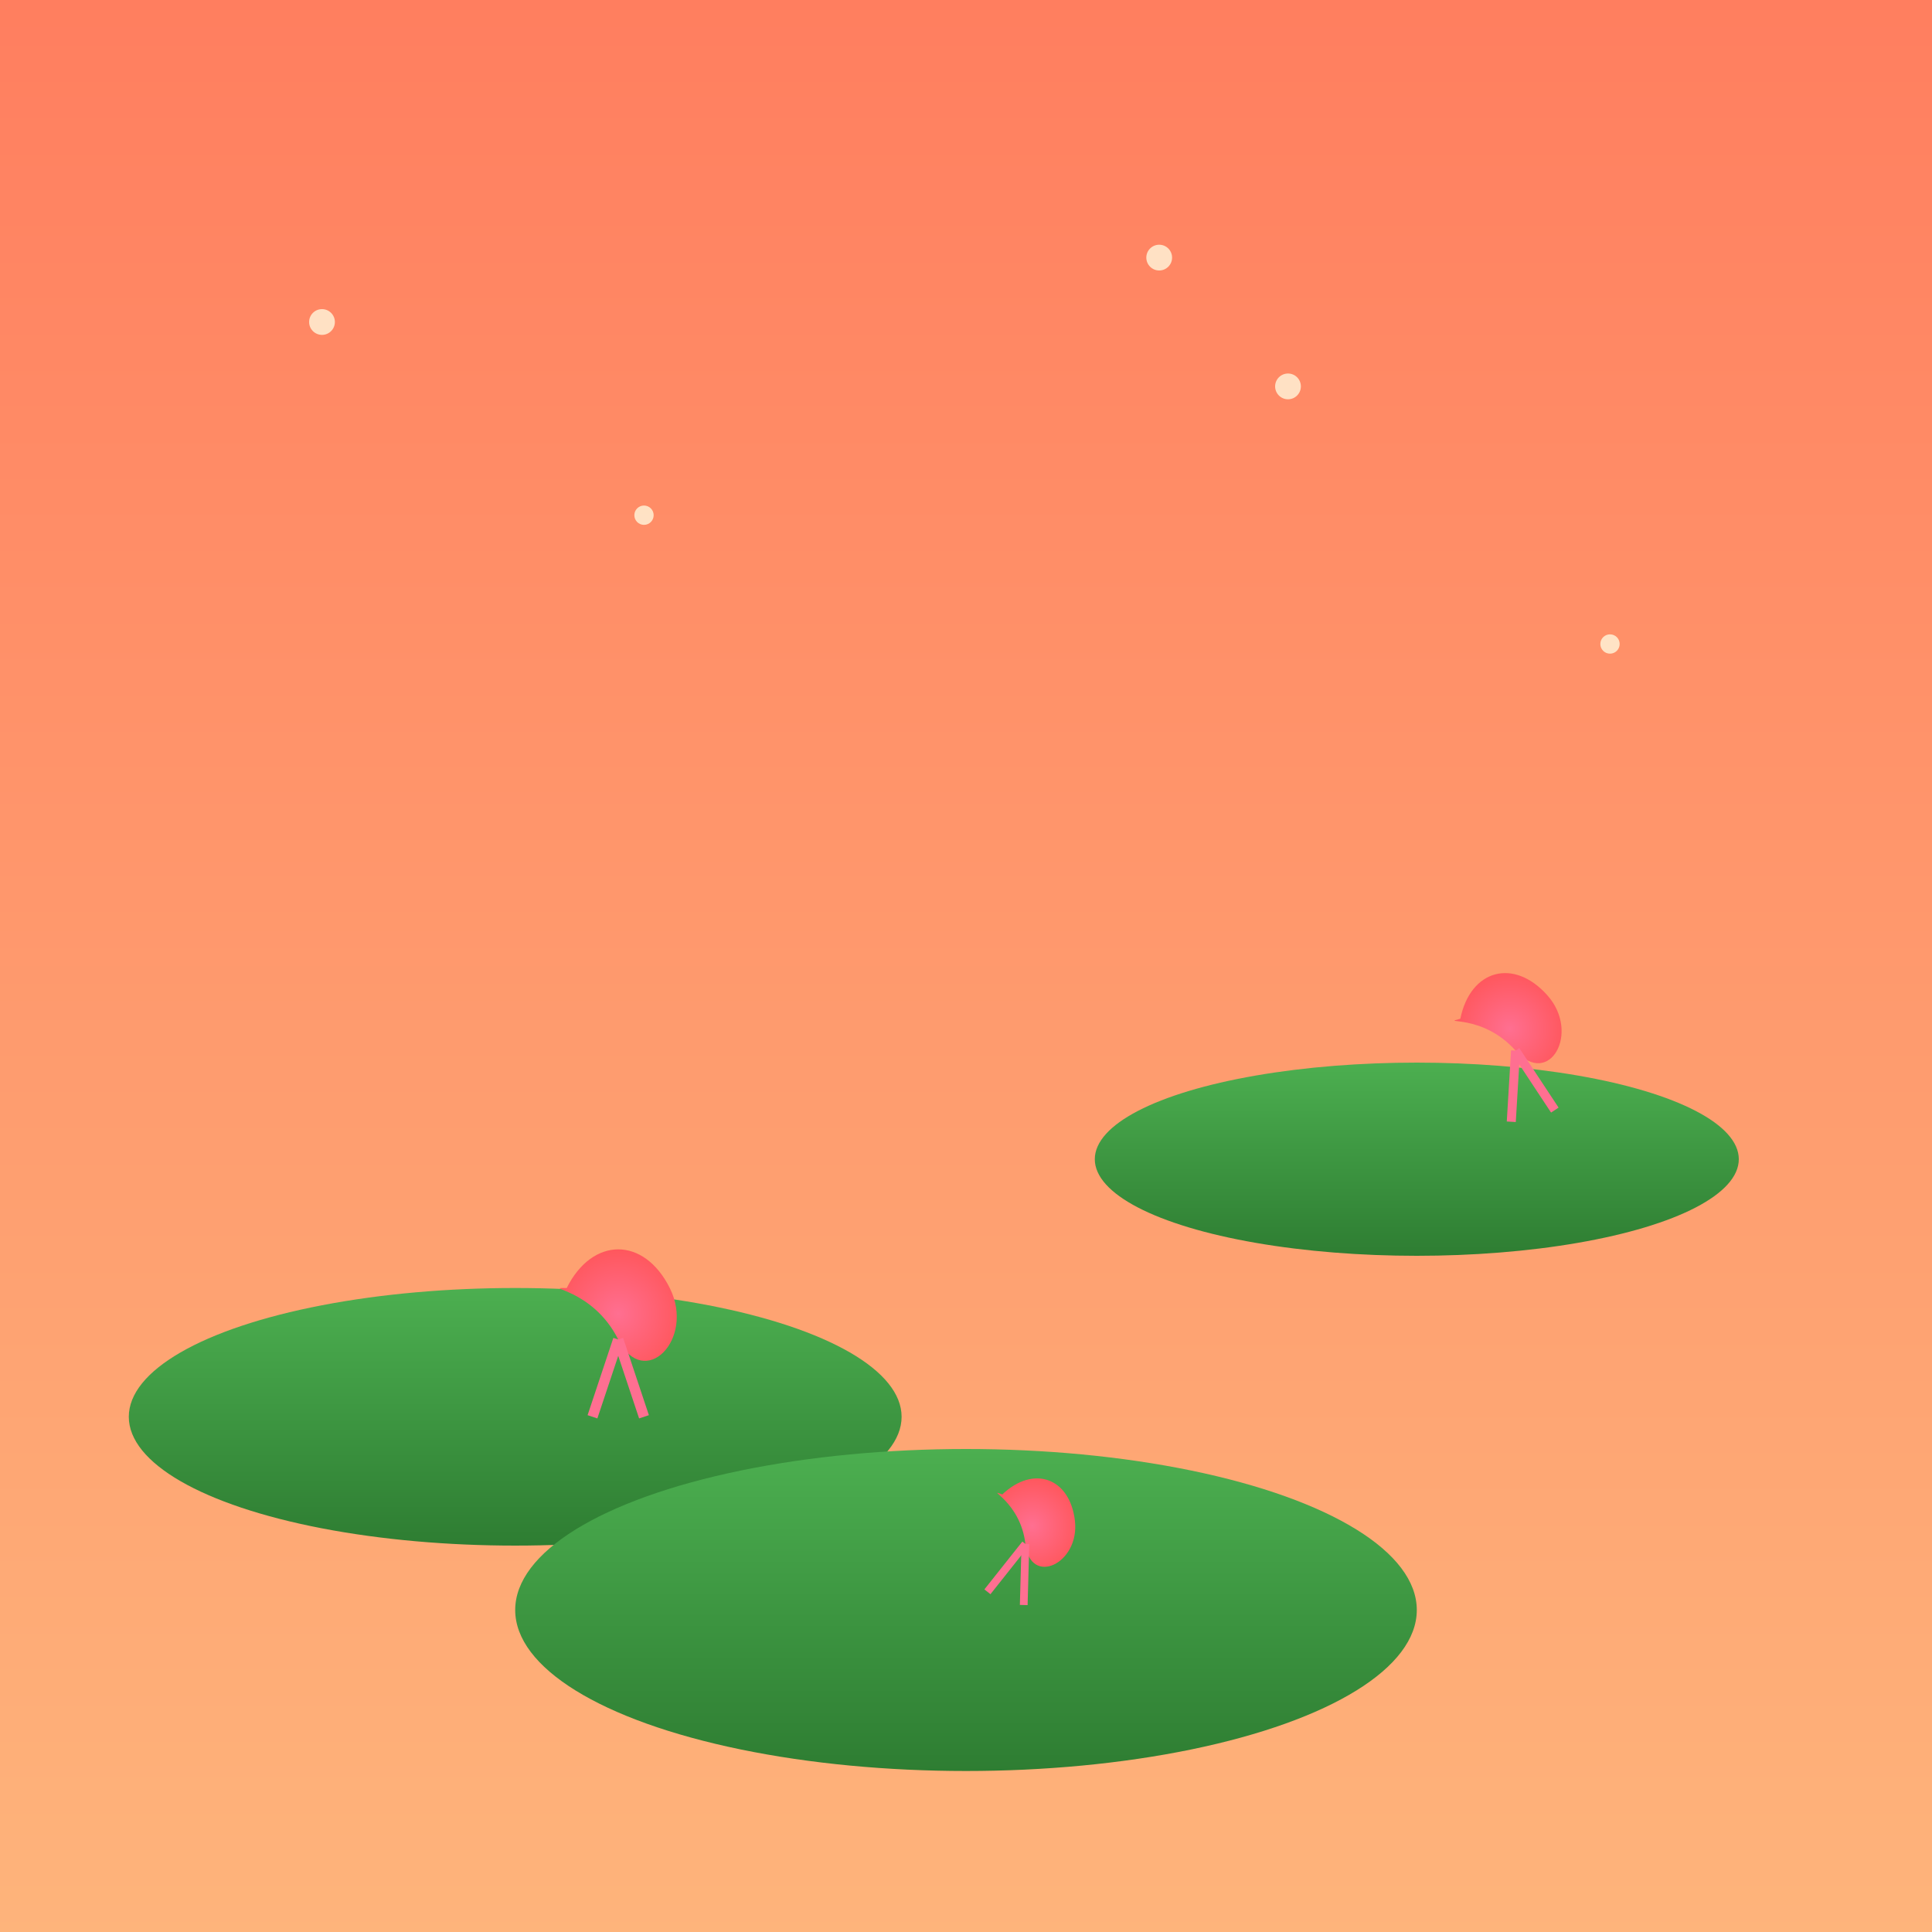
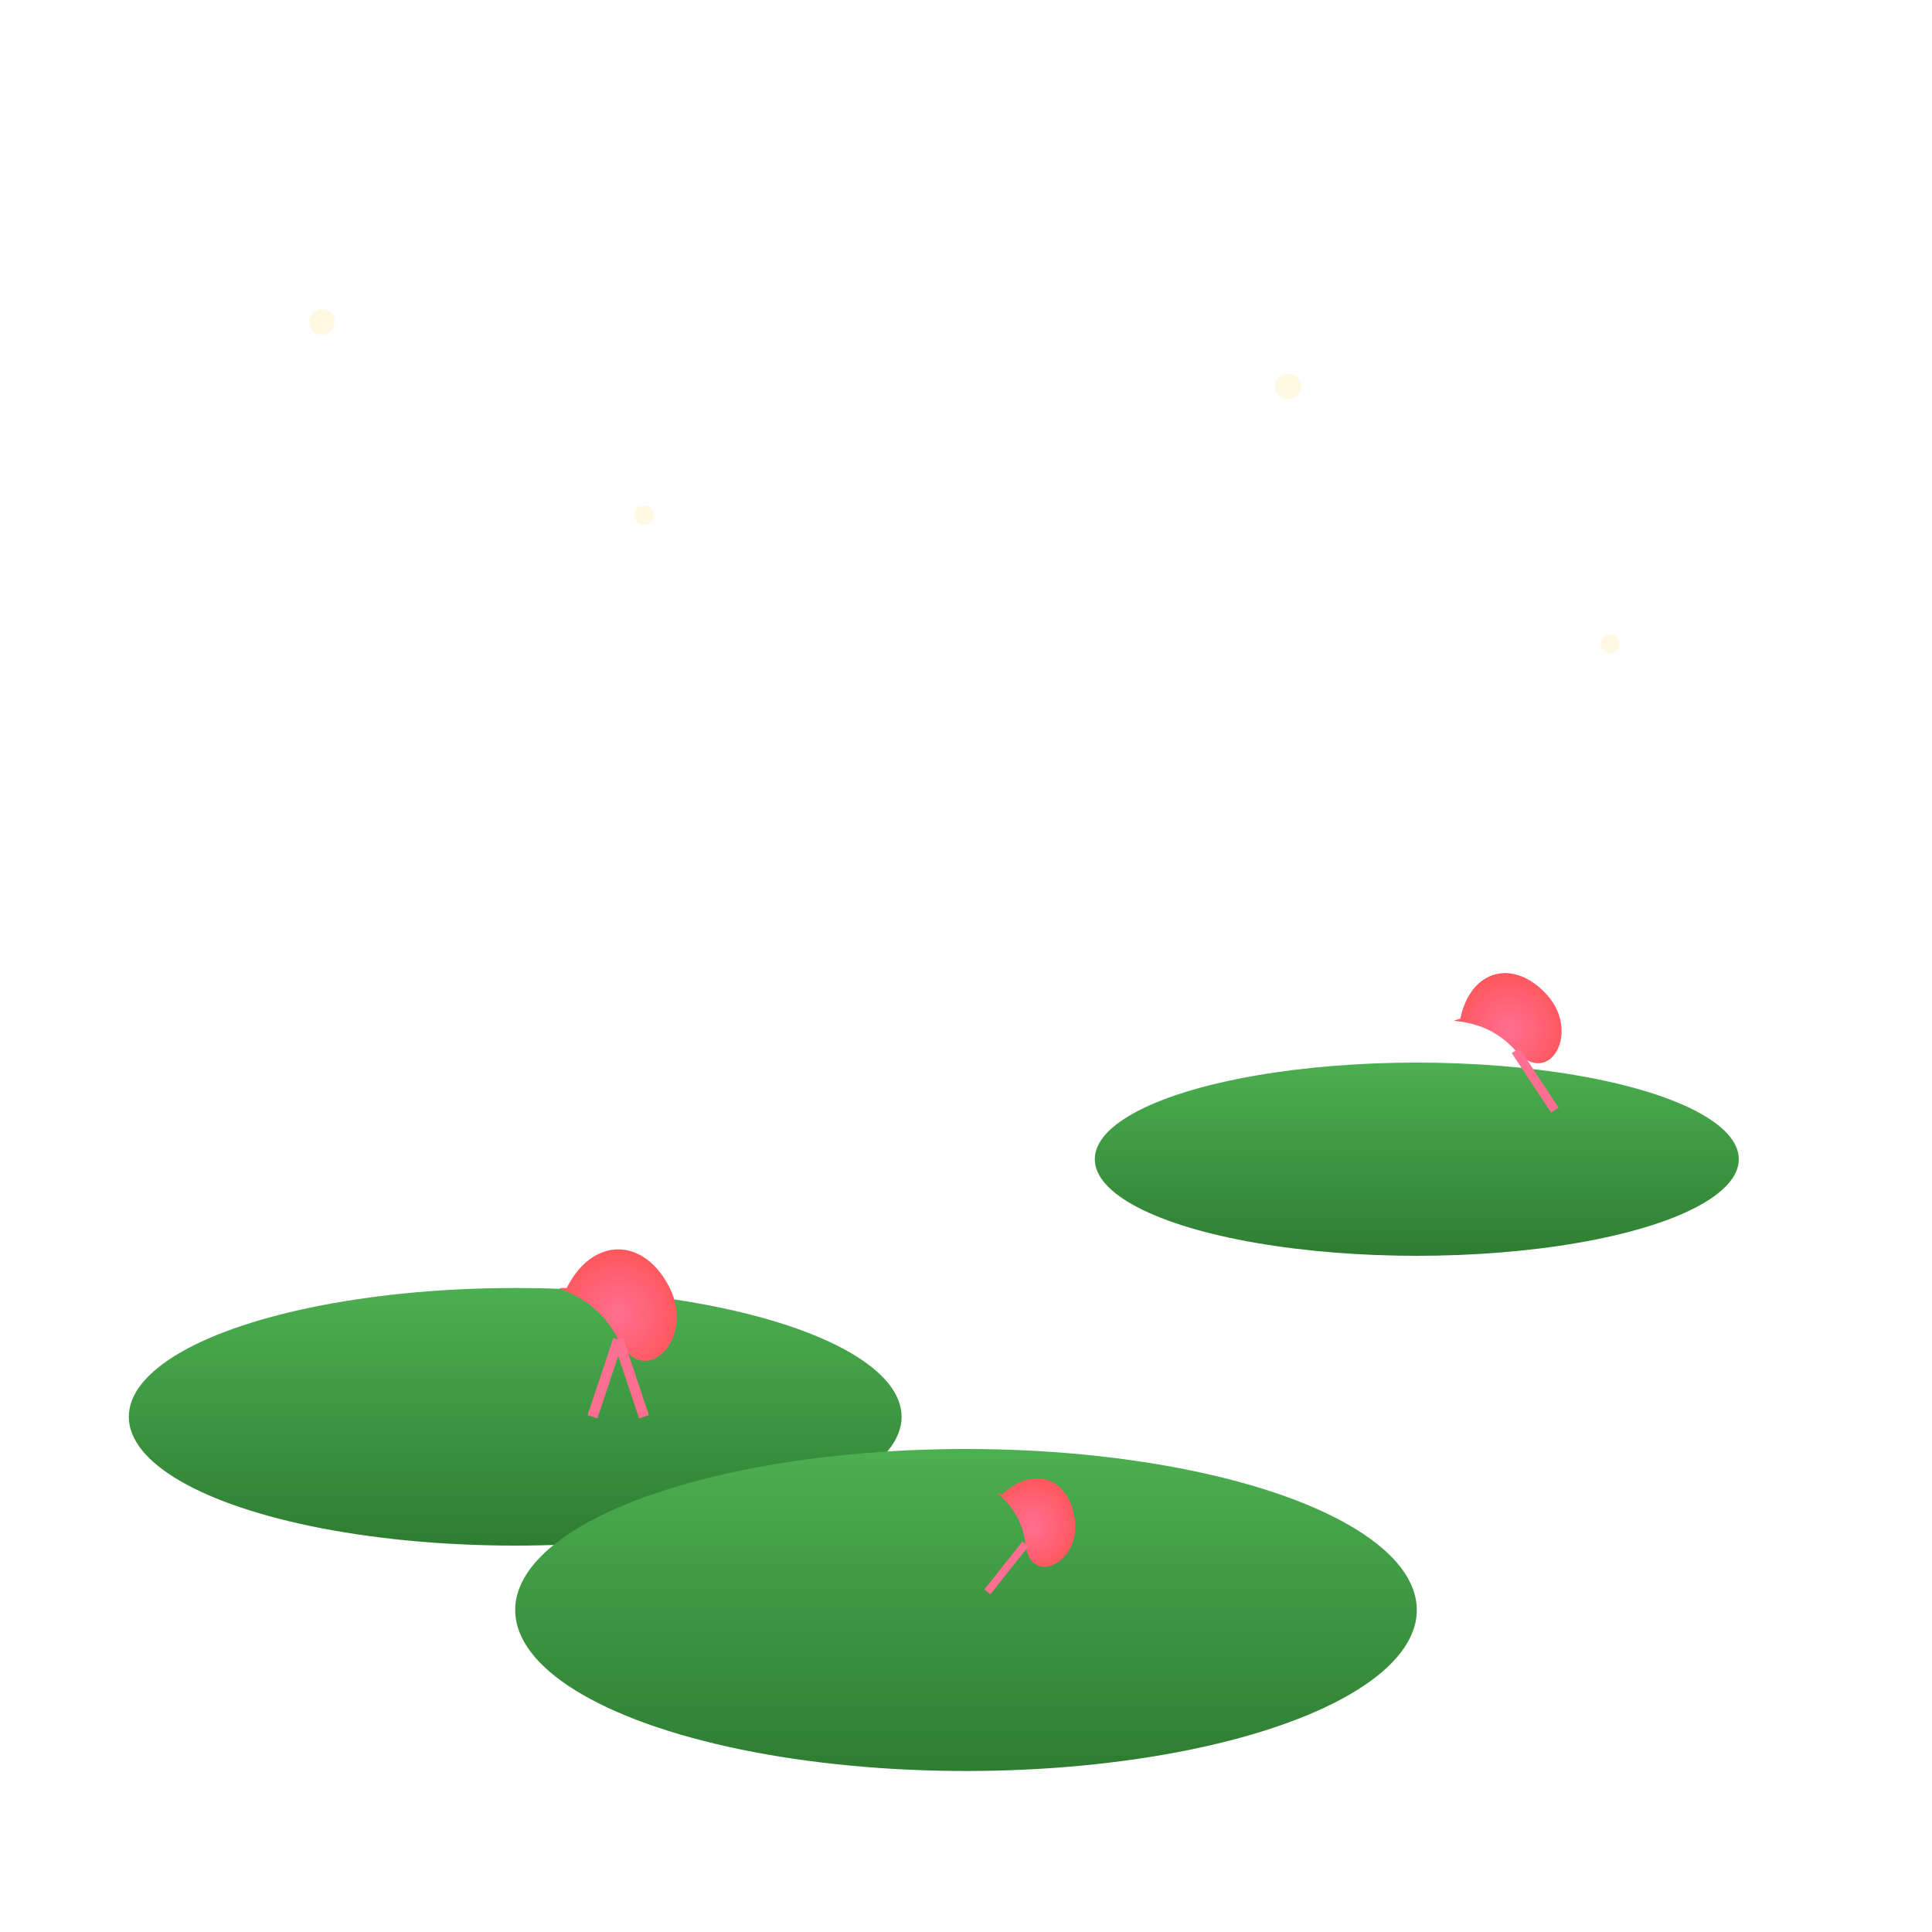
<svg xmlns="http://www.w3.org/2000/svg" viewBox="0 0 300 300">
  <defs>
    <linearGradient id="skyGradient" x1="0" y1="0" x2="0" y2="1">
      <stop offset="0%" stop-color="#ff7e5f" />
      <stop offset="100%" stop-color="#feb47b" />
    </linearGradient>
    <linearGradient id="islandGradient" x1="0" y1="0" x2="0" y2="1">
      <stop offset="0%" stop-color="#4caf50" />
      <stop offset="100%" stop-color="#2e7d32" />
    </linearGradient>
    <radialGradient id="flamingoGradient" cx="50%" cy="50%" r="50%">
      <stop offset="0%" stop-color="#ff6f91" />
      <stop offset="100%" stop-color="#ff5252" />
    </radialGradient>
    <filter id="shadow" x="-20%" y="-20%" width="140%" height="140%">
      <feDropShadow dx="0" dy="4" stdDeviation="4" flood-color="#00000045" />
    </filter>
  </defs>
-   <rect width="300" height="300" fill="url(#skyGradient)" />
  <g filter="url(#shadow)">
    <ellipse cx="80" cy="220" rx="60" ry="20" fill="url(#islandGradient)" />
    <ellipse cx="220" cy="180" rx="50" ry="15" fill="url(#islandGradient)" />
    <ellipse cx="150" cy="250" rx="70" ry="25" fill="url(#islandGradient)" />
  </g>
  <g transform="translate(80,200) scale(0.8)">
    <path d="M10,0 C15,-10 25,-10 30,0 C35,10 25,20 20,10 C15,0 5,0 10,0 Z" fill="url(#flamingoGradient)" />
    <line x1="20" y1="10" x2="25" y2="25" stroke="#ff6f91" stroke-width="2" />
    <line x1="20" y1="10" x2="15" y2="25" stroke="#ff6f91" stroke-width="2" />
  </g>
  <g transform="translate(220,160) scale(0.7) rotate(-15)">
    <path d="M10,0 C15,-10 25,-10 30,0 C35,10 25,20 20,10 C15,0 5,0 10,0 Z" fill="url(#flamingoGradient)" />
    <line x1="20" y1="10" x2="25" y2="25" stroke="#ff6f91" stroke-width="2" />
-     <line x1="20" y1="10" x2="15" y2="25" stroke="#ff6f91" stroke-width="2" />
  </g>
  <g transform="translate(150,230) scale(0.6) rotate(20)">
    <path d="M10,0 C15,-10 25,-10 30,0 C35,10 25,20 20,10 C15,0 5,0 10,0 Z" fill="url(#flamingoGradient)" />
-     <line x1="20" y1="10" x2="25" y2="25" stroke="#ff6f91" stroke-width="2" />
    <line x1="20" y1="10" x2="15" y2="25" stroke="#ff6f91" stroke-width="2" />
  </g>
  <g fill="#fff8dc" opacity="0.8">
    <circle cx="50" cy="50" r="2" />
    <circle cx="100" cy="80" r="1.5" />
    <circle cx="200" cy="60" r="2" />
    <circle cx="250" cy="100" r="1.5" />
-     <circle cx="180" cy="40" r="2" />
  </g>
</svg>